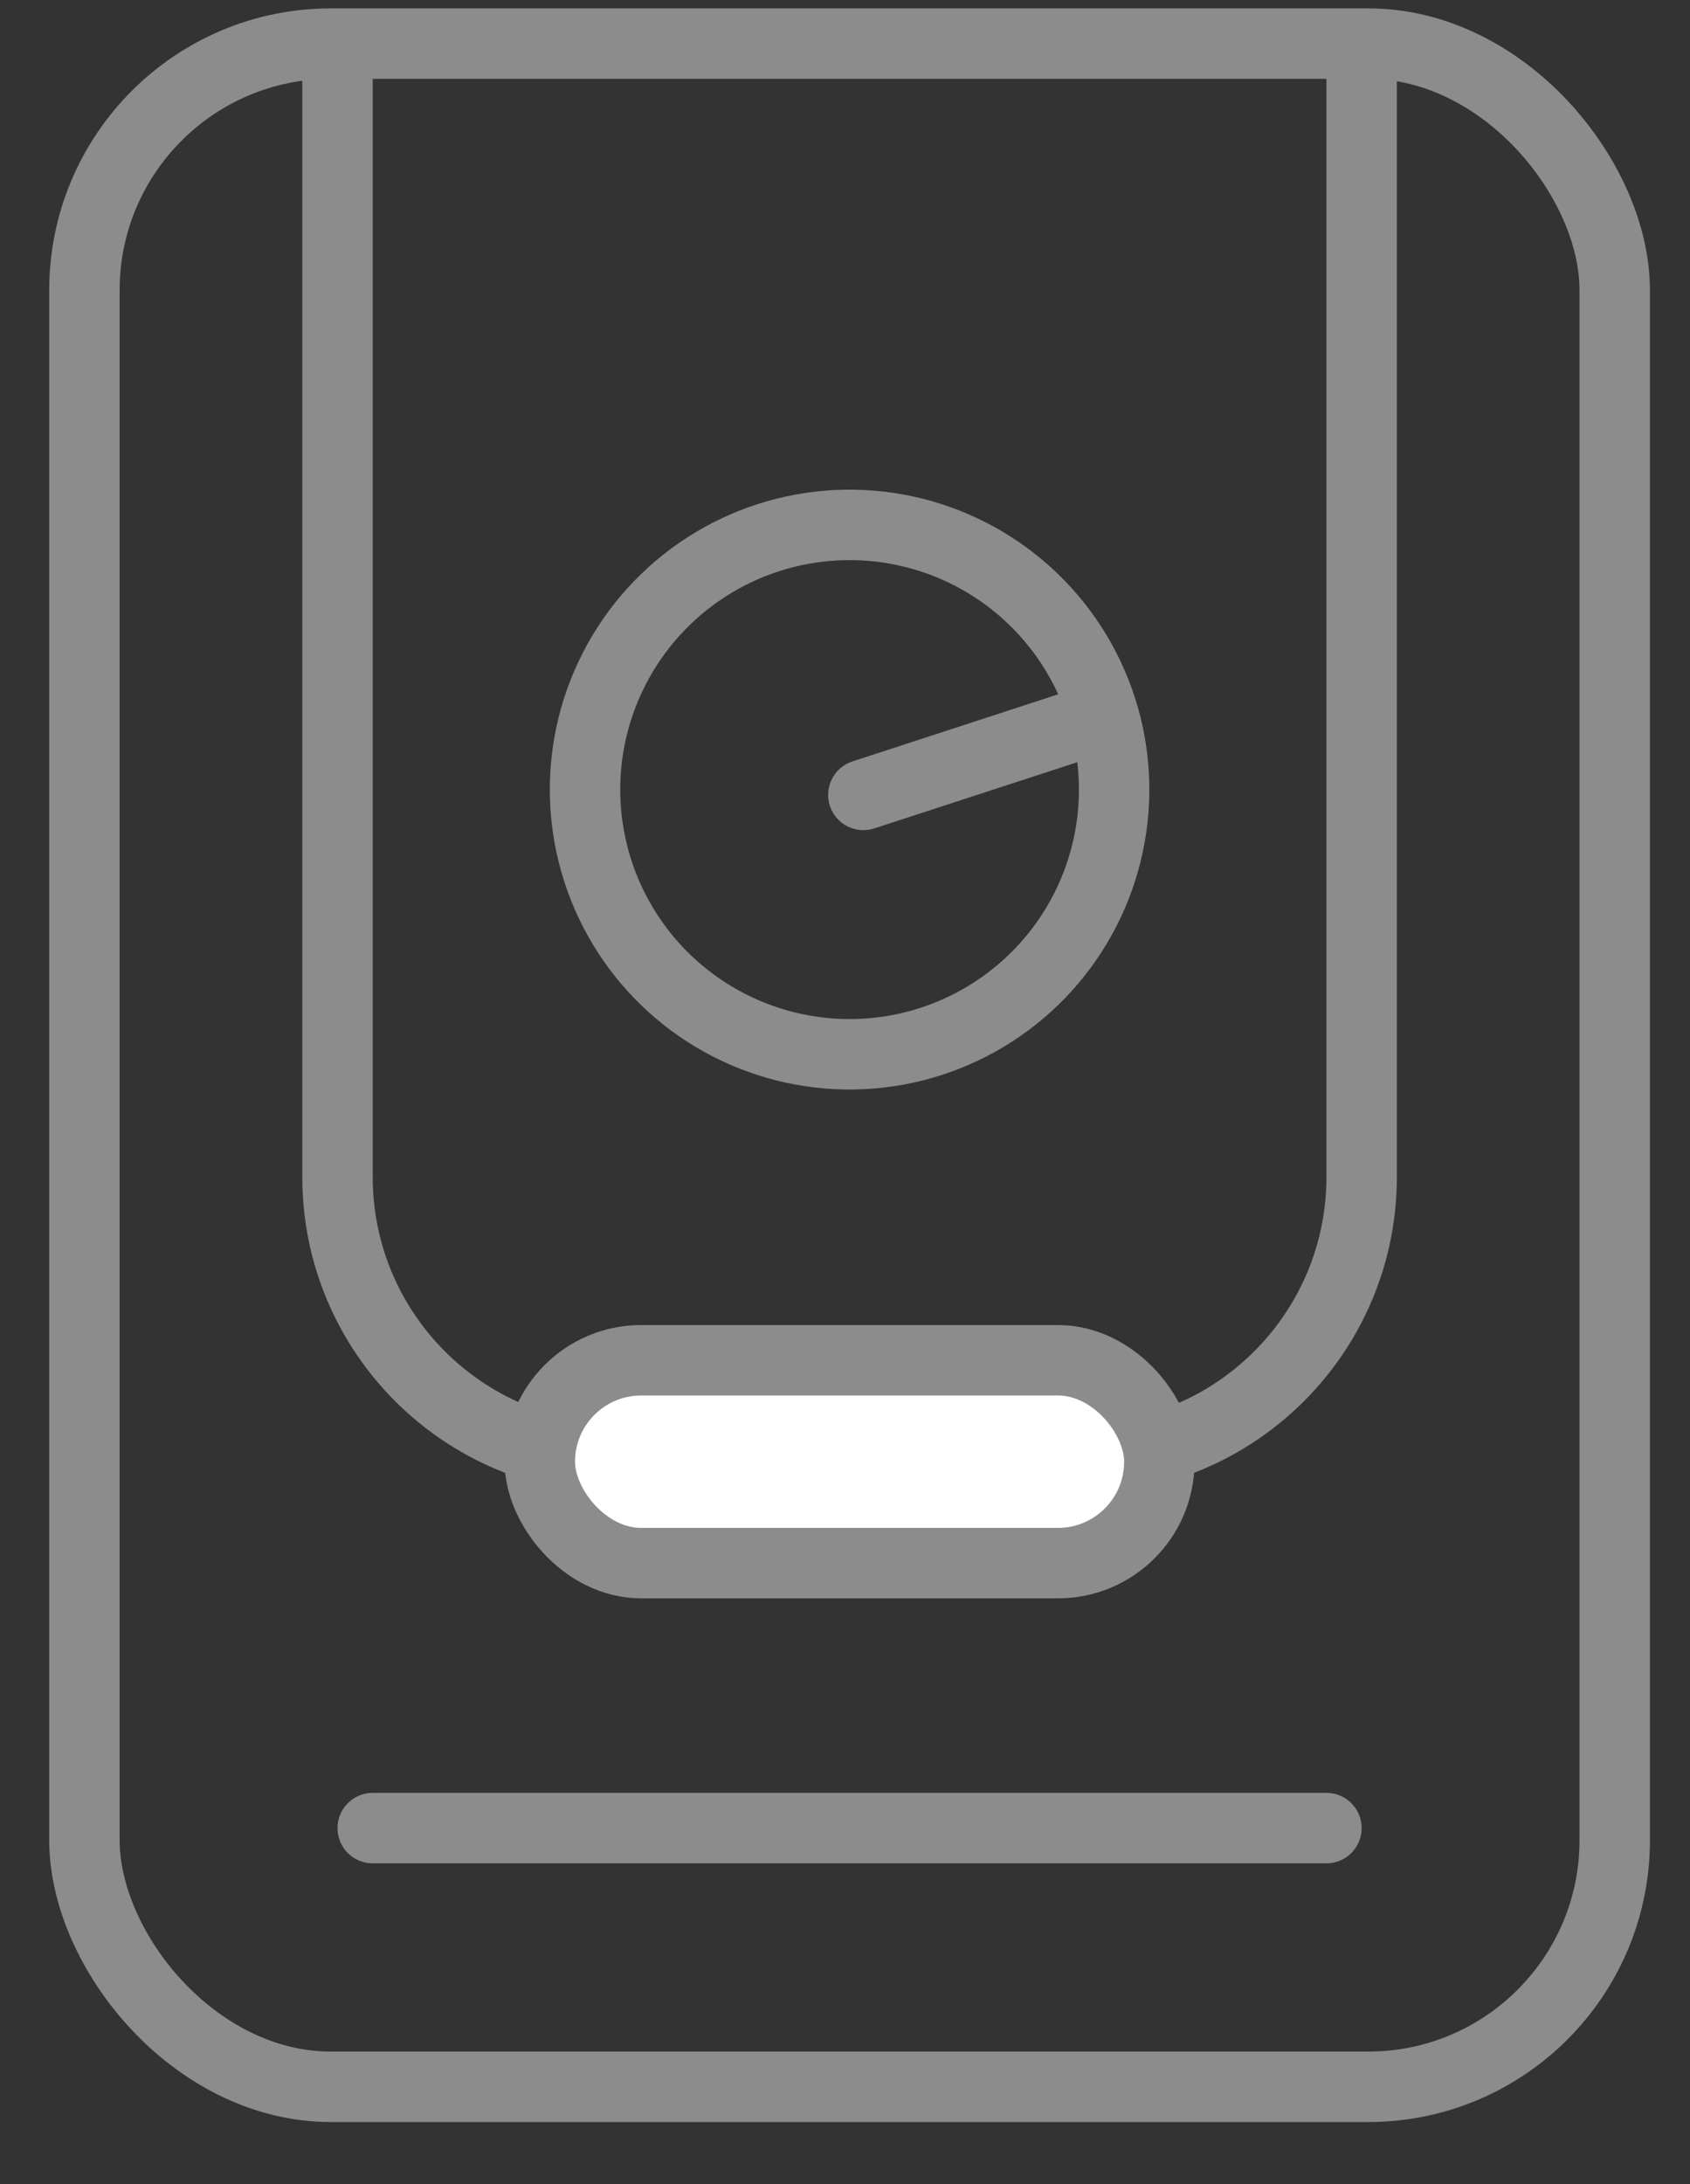
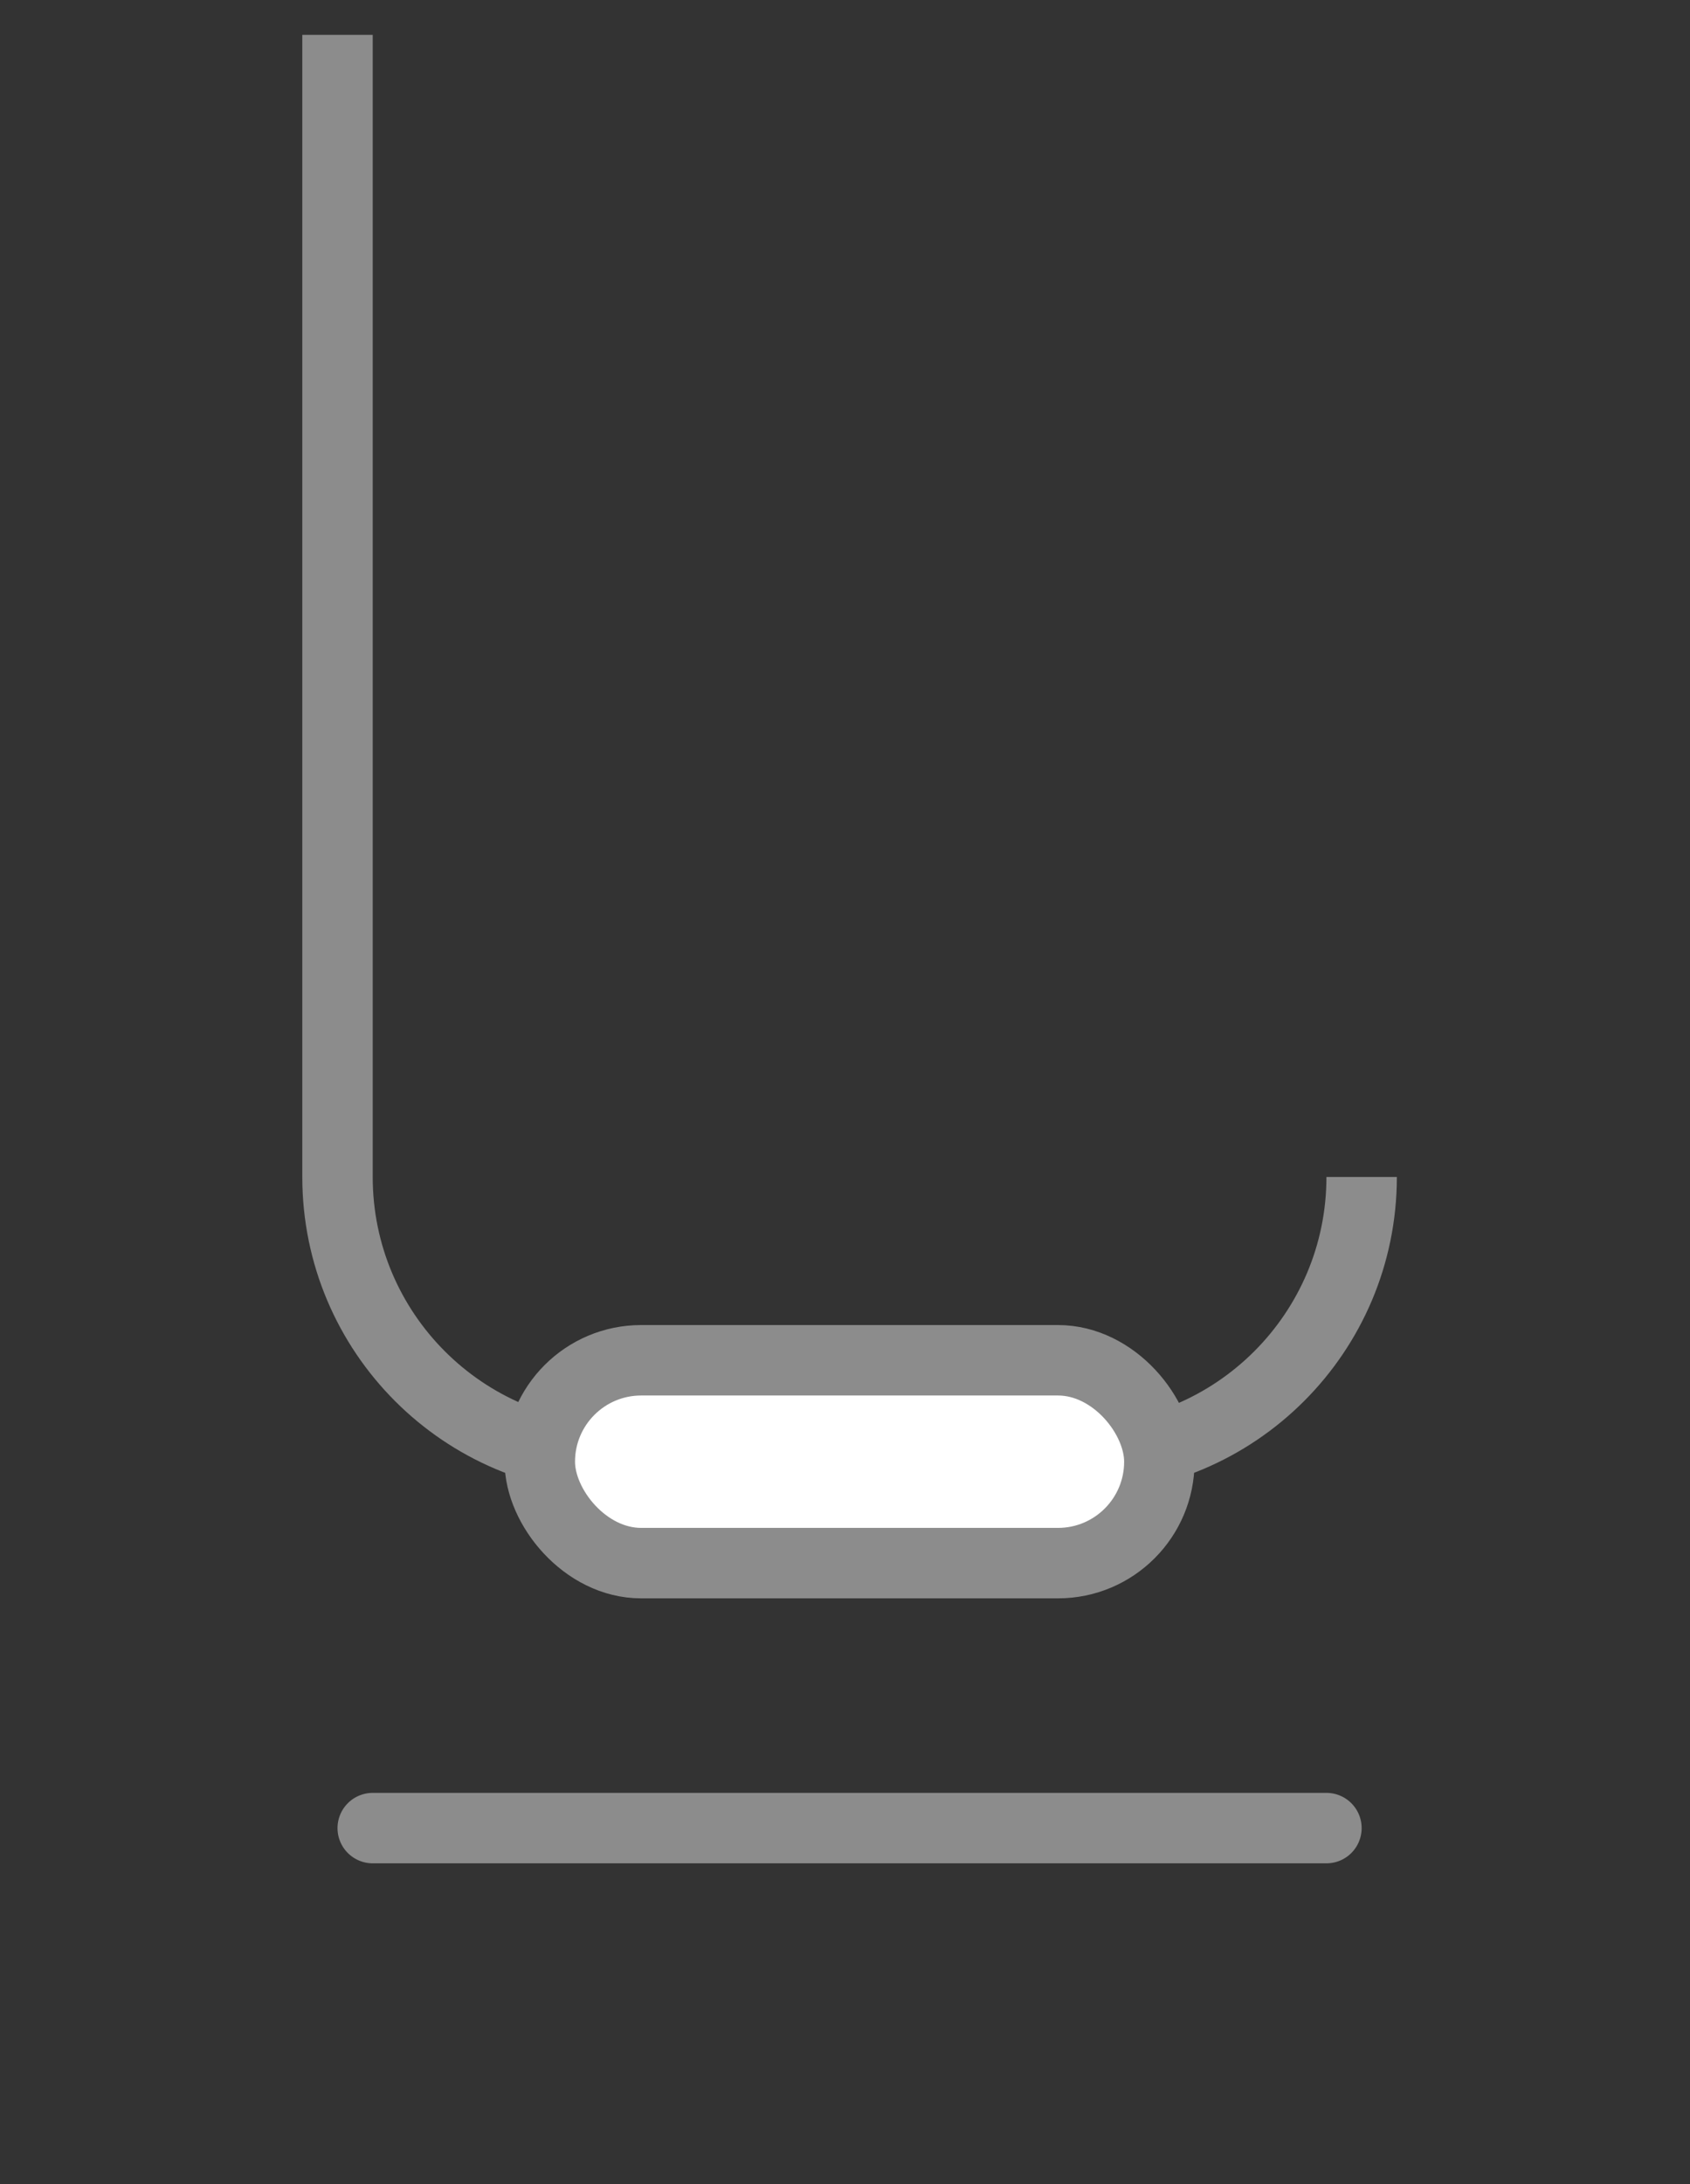
<svg xmlns="http://www.w3.org/2000/svg" width="24" height="31" viewBox="0 0 24 31" fill="none">
  <rect x="0" y="0" width="24" height="31" fill="#333333" stroke="none" />
-   <rect x="1.199" y="0.619" width="21.732" height="29" rx="3.5" stroke="#8C8C8C" />
-   <path d="M4.793 0.495V16.705C4.793 18.914 6.583 20.705 8.793 20.705H15.337C17.546 20.705 19.337 18.914 19.337 16.705V0.495" stroke="#8C8C8C" />
+   <path d="M4.793 0.495V16.705C4.793 18.914 6.583 20.705 8.793 20.705H15.337C17.546 20.705 19.337 18.914 19.337 16.705" stroke="#8C8C8C" />
  <rect x="7.666" y="19.307" width="8.798" height="2.879" rx="1.439" fill="white" stroke="#8C8C8C" />
-   <circle cx="12.065" cy="11.207" r="3.757" transform="rotate(28.996 12.065 11.207)" stroke="#8C8C8C" />
-   <path d="M12.106 10.807C11.843 10.893 11.7 11.175 11.785 11.438C11.871 11.7 12.153 11.844 12.416 11.758L12.106 10.807ZM15.918 9.564L12.106 10.807L12.416 11.758L16.229 10.515L15.918 9.564Z" fill="#8C8C8C" />
  <line x1="5.293" y1="25.947" x2="18.837" y2="25.947" stroke="#8C8C8C" stroke-linecap="round" />
</svg>